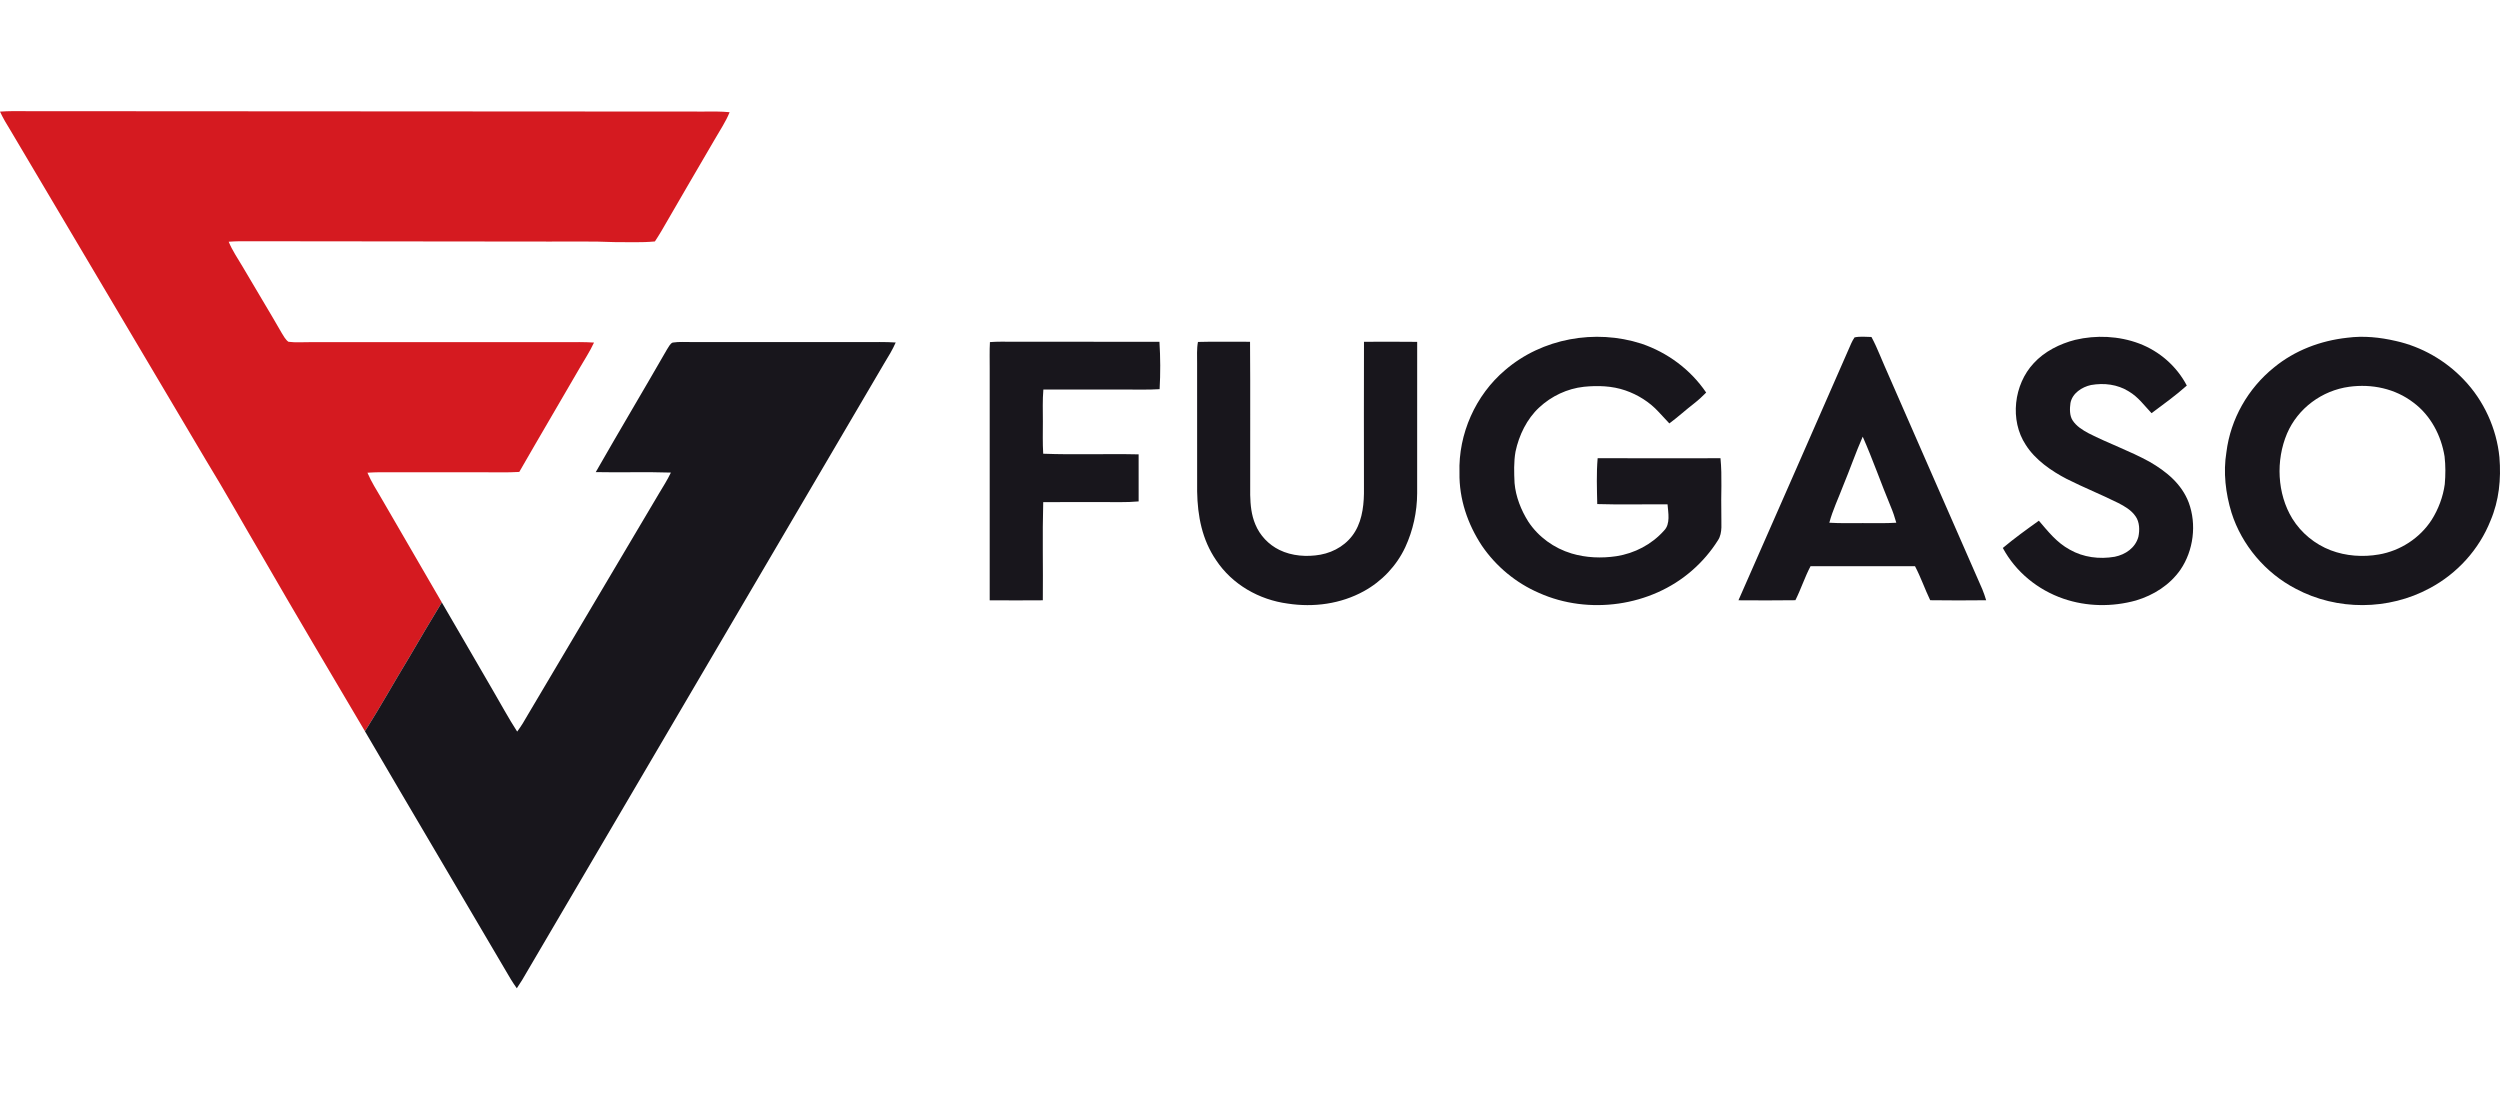
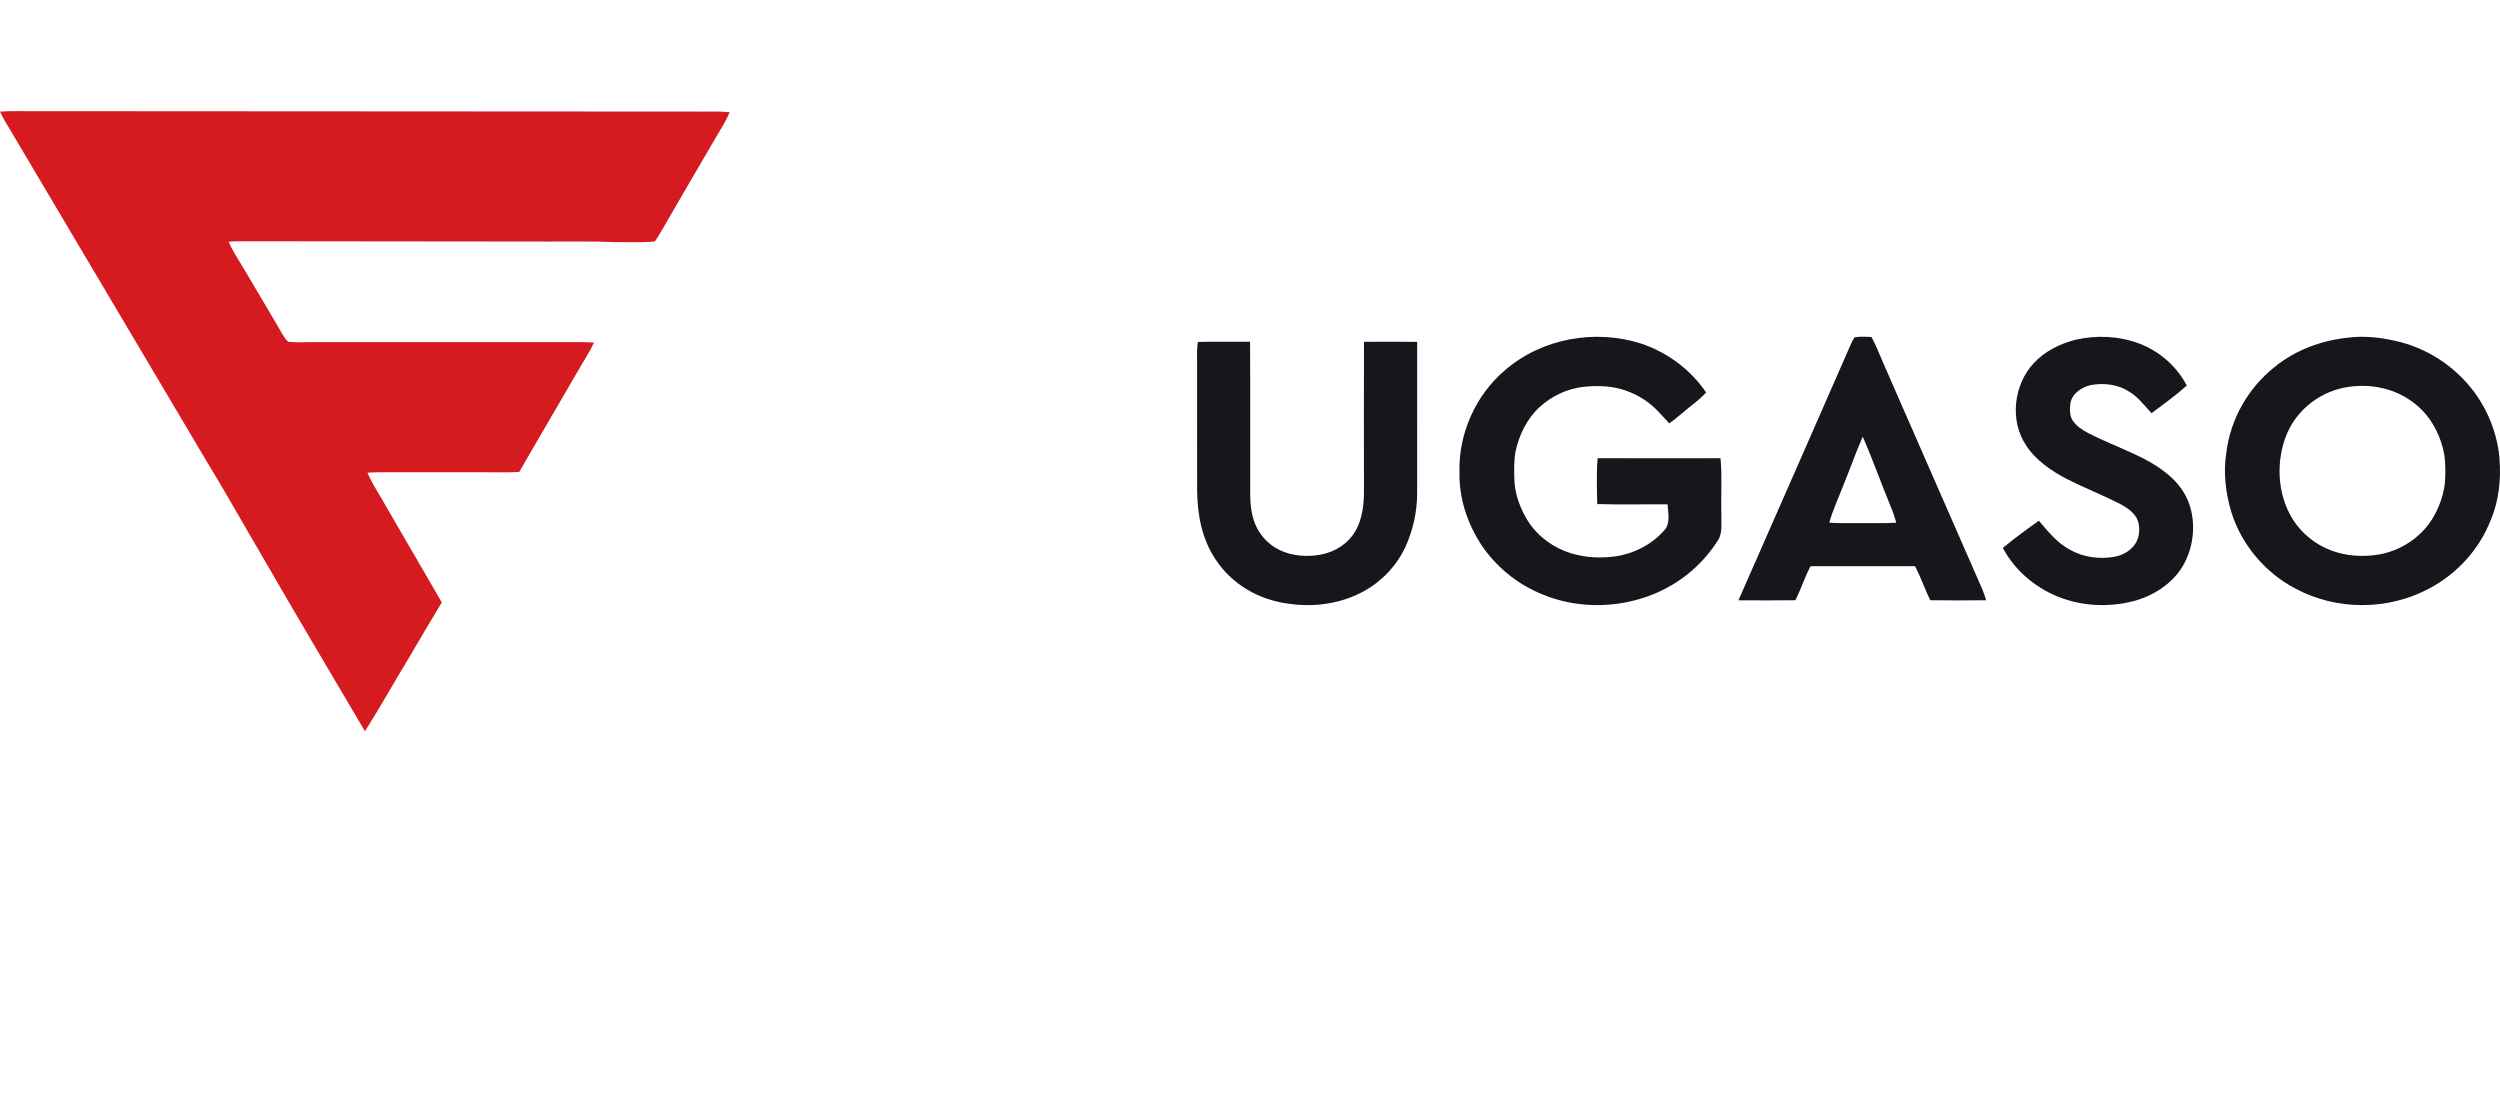
<svg xmlns="http://www.w3.org/2000/svg" width="180" height="80" viewBox="0 0 180 80" fill="none">
  <g clip-path="url(#clip0_1516_14281)">
    <path d="M0 8.037C0.624 7.991 1.249 7.999 1.874 8.004C18.128 8.01 34.381 8.022 50.635 8.033C51.269 8.027 51.901 8.017 52.532 8.079C52.255 8.772 51.843 9.366 51.477 10.009C50.193 12.215 48.898 14.413 47.628 16.624C47.478 16.883 47.315 17.133 47.153 17.384C46.187 17.477 45.205 17.427 44.232 17.431C42.674 17.363 41.113 17.402 39.553 17.393C32.127 17.381 24.693 17.383 17.267 17.369C17 17.373 16.733 17.386 16.465 17.404C16.728 18.043 17.114 18.598 17.462 19.19C18.397 20.795 19.369 22.378 20.292 23.991C20.424 24.201 20.559 24.465 20.768 24.608C21.275 24.678 21.802 24.628 22.314 24.635C28.43 24.634 34.545 24.635 40.661 24.635C41.365 24.633 42.066 24.617 42.769 24.665C42.473 25.304 42.089 25.886 41.737 26.495C40.293 28.992 38.823 31.475 37.388 33.979C36.506 34.034 35.633 33.996 34.751 34.004C32.288 34.003 29.825 34.008 27.363 34.001C27.06 34.003 26.758 34.017 26.455 34.035C26.732 34.695 27.119 35.283 27.473 35.899C28.921 38.39 30.367 40.881 31.81 43.374C30.999 44.715 30.201 46.064 29.41 47.417C28.353 49.154 27.366 50.935 26.278 52.652C23.789 48.432 21.284 44.222 18.837 39.976C17.497 37.703 16.214 35.395 14.836 33.144C10.147 25.231 5.456 17.321 0.767 9.409C0.49 8.963 0.222 8.513 0 8.037Z" fill="#D51A20" />
    <path d="M118.176 24.742C120.063 25.379 121.726 26.613 122.844 28.265C122.573 28.542 122.288 28.803 121.982 29.042C121.375 29.511 120.809 30.03 120.193 30.486C119.93 30.213 119.677 29.931 119.418 29.654C118.77 28.948 117.928 28.42 117.024 28.109C116.068 27.78 115.041 27.748 114.043 27.848C112.848 27.977 111.703 28.518 110.825 29.336C109.933 30.16 109.365 31.342 109.117 32.517C108.986 33.257 109.012 34.031 109.048 34.78C109.132 35.761 109.516 36.729 110.038 37.558C110.768 38.664 111.893 39.473 113.159 39.852C114.192 40.161 115.31 40.205 116.374 40.047C117.692 39.843 118.924 39.201 119.812 38.201C120.284 37.727 120.109 36.915 120.063 36.313C118.376 36.3 116.688 36.346 115.002 36.293C114.98 35.196 114.936 34.084 115.031 32.99C117.979 33 120.926 32.995 123.875 32.992C124.006 34.317 123.899 35.664 123.936 36.994C123.916 37.602 124.048 38.362 123.699 38.89C123.191 39.703 122.548 40.449 121.824 41.078C118.871 43.665 114.386 44.293 110.814 42.693C109.154 41.978 107.717 40.786 106.698 39.294C105.667 37.733 105.051 35.923 105.083 34.039C104.991 31.25 106.242 28.439 108.375 26.641C111.035 24.354 114.853 23.675 118.176 24.742Z" fill="#18161C" />
    <path d="M134.745 24.263C134.978 24.692 135.171 25.136 135.36 25.582L135.486 25.88C135.549 26.029 135.612 26.177 135.677 26.326C138.034 31.689 140.366 37.067 142.727 42.428C142.835 42.686 142.921 42.951 143.003 43.218C141.662 43.231 140.316 43.237 138.974 43.216C138.586 42.407 138.299 41.561 137.881 40.767L130.359 40.766C129.941 41.56 129.671 42.414 129.268 43.216C127.903 43.238 126.534 43.227 125.168 43.221C127.888 37.06 130.583 30.887 133.29 24.72C133.36 24.571 133.434 24.427 133.527 24.293C133.918 24.207 134.348 24.255 134.745 24.263ZM134.116 31.441C133.606 32.598 133.195 33.8 132.709 34.968C132.375 35.854 131.953 36.723 131.711 37.636C132.517 37.687 133.314 37.66 134.12 37.663C134.926 37.66 135.727 37.687 136.533 37.637C136.422 37.238 136.292 36.849 136.13 36.468C135.438 34.802 134.845 33.091 134.116 31.441Z" fill="#18161C" />
    <path d="M154.013 24.731C155.481 25.285 156.723 26.367 157.45 27.761C156.651 28.476 155.77 29.107 154.912 29.749C154.368 29.177 153.966 28.594 153.276 28.183C152.46 27.672 151.49 27.557 150.553 27.721C149.896 27.864 149.202 28.317 149.073 29.02C149.018 29.411 149 29.919 149.226 30.264C149.497 30.686 149.95 30.968 150.383 31.198C151.81 31.928 153.343 32.464 154.747 33.236C155.965 33.933 157.079 34.838 157.589 36.187C158.17 37.757 157.935 39.642 156.988 41.025C156.223 42.121 155.06 42.854 153.79 43.234C152.081 43.708 150.246 43.684 148.566 43.106C146.722 42.473 145.128 41.177 144.203 39.453C145.029 38.761 145.918 38.118 146.798 37.491C147.482 38.288 148.079 39.058 149.023 39.575C150.004 40.133 151.154 40.277 152.258 40.087C153.038 39.929 153.746 39.446 153.964 38.65C154.064 38.176 154.055 37.591 153.764 37.18C153.461 36.732 152.979 36.453 152.508 36.212C151.292 35.607 150.027 35.1 148.813 34.489C147.698 33.911 146.535 33.109 145.854 32.03C144.685 30.257 144.992 27.686 146.427 26.152C147.2 25.302 148.311 24.752 149.41 24.47C150.92 24.112 152.558 24.186 154.013 24.731Z" fill="#18161C" />
    <path d="M172.5 24.551C174.357 24.963 176.085 25.954 177.393 27.335C178.837 28.839 179.757 30.855 179.959 32.93C180.086 34.489 179.933 36.041 179.316 37.489C178.494 39.567 176.909 41.305 174.939 42.352C171.984 43.954 168.264 43.978 165.296 42.391C163.124 41.265 161.409 39.251 160.67 36.917C160.242 35.52 160.063 34 160.302 32.552C160.598 30.169 161.86 27.961 163.726 26.459C165.23 25.224 167.079 24.527 169.005 24.317C170.182 24.163 171.35 24.285 172.5 24.551ZM173.77 28.988C172.447 27.976 170.782 27.626 169.144 27.847C167.187 28.114 165.447 29.392 164.666 31.216C163.85 33.144 163.948 35.543 165.048 37.342C165.69 38.377 166.674 39.186 167.813 39.621C168.907 40.039 170.134 40.122 171.284 39.922C172.819 39.657 174.226 38.748 175.074 37.439C175.562 36.671 175.901 35.768 176.023 34.865C176.082 34.207 176.085 33.521 176.009 32.863C175.766 31.356 175.009 29.911 173.77 28.988Z" fill="#18161C" />
-     <path d="M72.922 24.605C76.441 24.61 79.961 24.602 83.48 24.609C83.551 25.732 83.556 26.896 83.492 28.02C82.676 28.072 81.865 28.043 81.049 28.047C79.073 28.051 77.097 28.043 75.122 28.048C75.056 28.815 75.088 29.576 75.087 30.345C75.087 31.12 75.063 31.894 75.111 32.668C77.398 32.754 79.693 32.662 81.981 32.714C81.987 33.844 81.986 34.973 81.982 36.102C81.094 36.185 80.214 36.142 79.325 36.149C77.921 36.155 76.516 36.142 75.112 36.154C75.045 38.507 75.109 40.866 75.083 43.221C73.808 43.231 72.533 43.23 71.258 43.222C71.258 37.656 71.258 32.092 71.258 26.528C71.261 25.897 71.239 25.262 71.275 24.631C71.82 24.588 72.376 24.604 72.922 24.605Z" fill="#18161C" />
    <path d="M86.253 24.62C87.5 24.582 88.755 24.616 90.003 24.608C90.031 28.284 90.006 31.962 90.014 35.639C90.031 36.372 90.097 37.072 90.384 37.755C90.711 38.552 91.339 39.214 92.113 39.593C93.009 40.037 94.099 40.112 95.072 39.937C96.102 39.748 97.04 39.166 97.577 38.255C98.122 37.337 98.219 36.19 98.205 35.147C98.202 31.634 98.195 28.121 98.207 24.609C99.483 24.605 100.76 24.598 102.037 24.614C102.03 28.249 102.033 31.885 102.035 35.52C102.03 36.851 101.74 38.188 101.18 39.397C100.553 40.738 99.492 41.857 98.194 42.568C96.532 43.483 94.586 43.744 92.721 43.459C90.654 43.184 88.72 42.085 87.559 40.333C86.548 38.853 86.226 37.157 86.194 35.393C86.192 32.315 86.197 29.236 86.192 26.158C86.196 25.653 86.157 25.117 86.253 24.62Z" fill="#18161C" />
-     <path d="M48.435 24.665C48.912 24.589 49.414 24.637 49.895 24.629C53.999 24.633 58.105 24.629 62.209 24.631C62.972 24.633 63.727 24.607 64.49 24.66C64.263 25.181 63.969 25.661 63.673 26.144C55.095 40.756 46.513 55.364 37.937 69.977C37.709 70.379 37.473 70.776 37.21 71.156C36.906 70.734 36.643 70.288 36.385 69.838C33.023 64.106 29.628 58.39 26.277 52.652C27.366 50.935 28.352 49.154 29.41 47.417C30.2 46.064 30.998 44.715 31.81 43.374C33.039 45.474 34.25 47.585 35.477 49.687C36.062 50.683 36.608 51.705 37.236 52.674C37.527 52.289 37.773 51.876 38.009 51.456C41.156 46.147 44.304 40.84 47.448 35.53C47.748 35.036 48.053 34.549 48.305 34.026C46.503 33.963 44.697 34.032 42.894 33.992C44.581 31.036 46.33 28.109 48.025 25.156C48.136 24.999 48.248 24.733 48.435 24.665Z" fill="#18161C" />
  </g>
  <defs>
    <clipPath id="clip0_1516_14281">
      <rect width="180" height="80" fill="white" />
    </clipPath>
  </defs>
</svg>